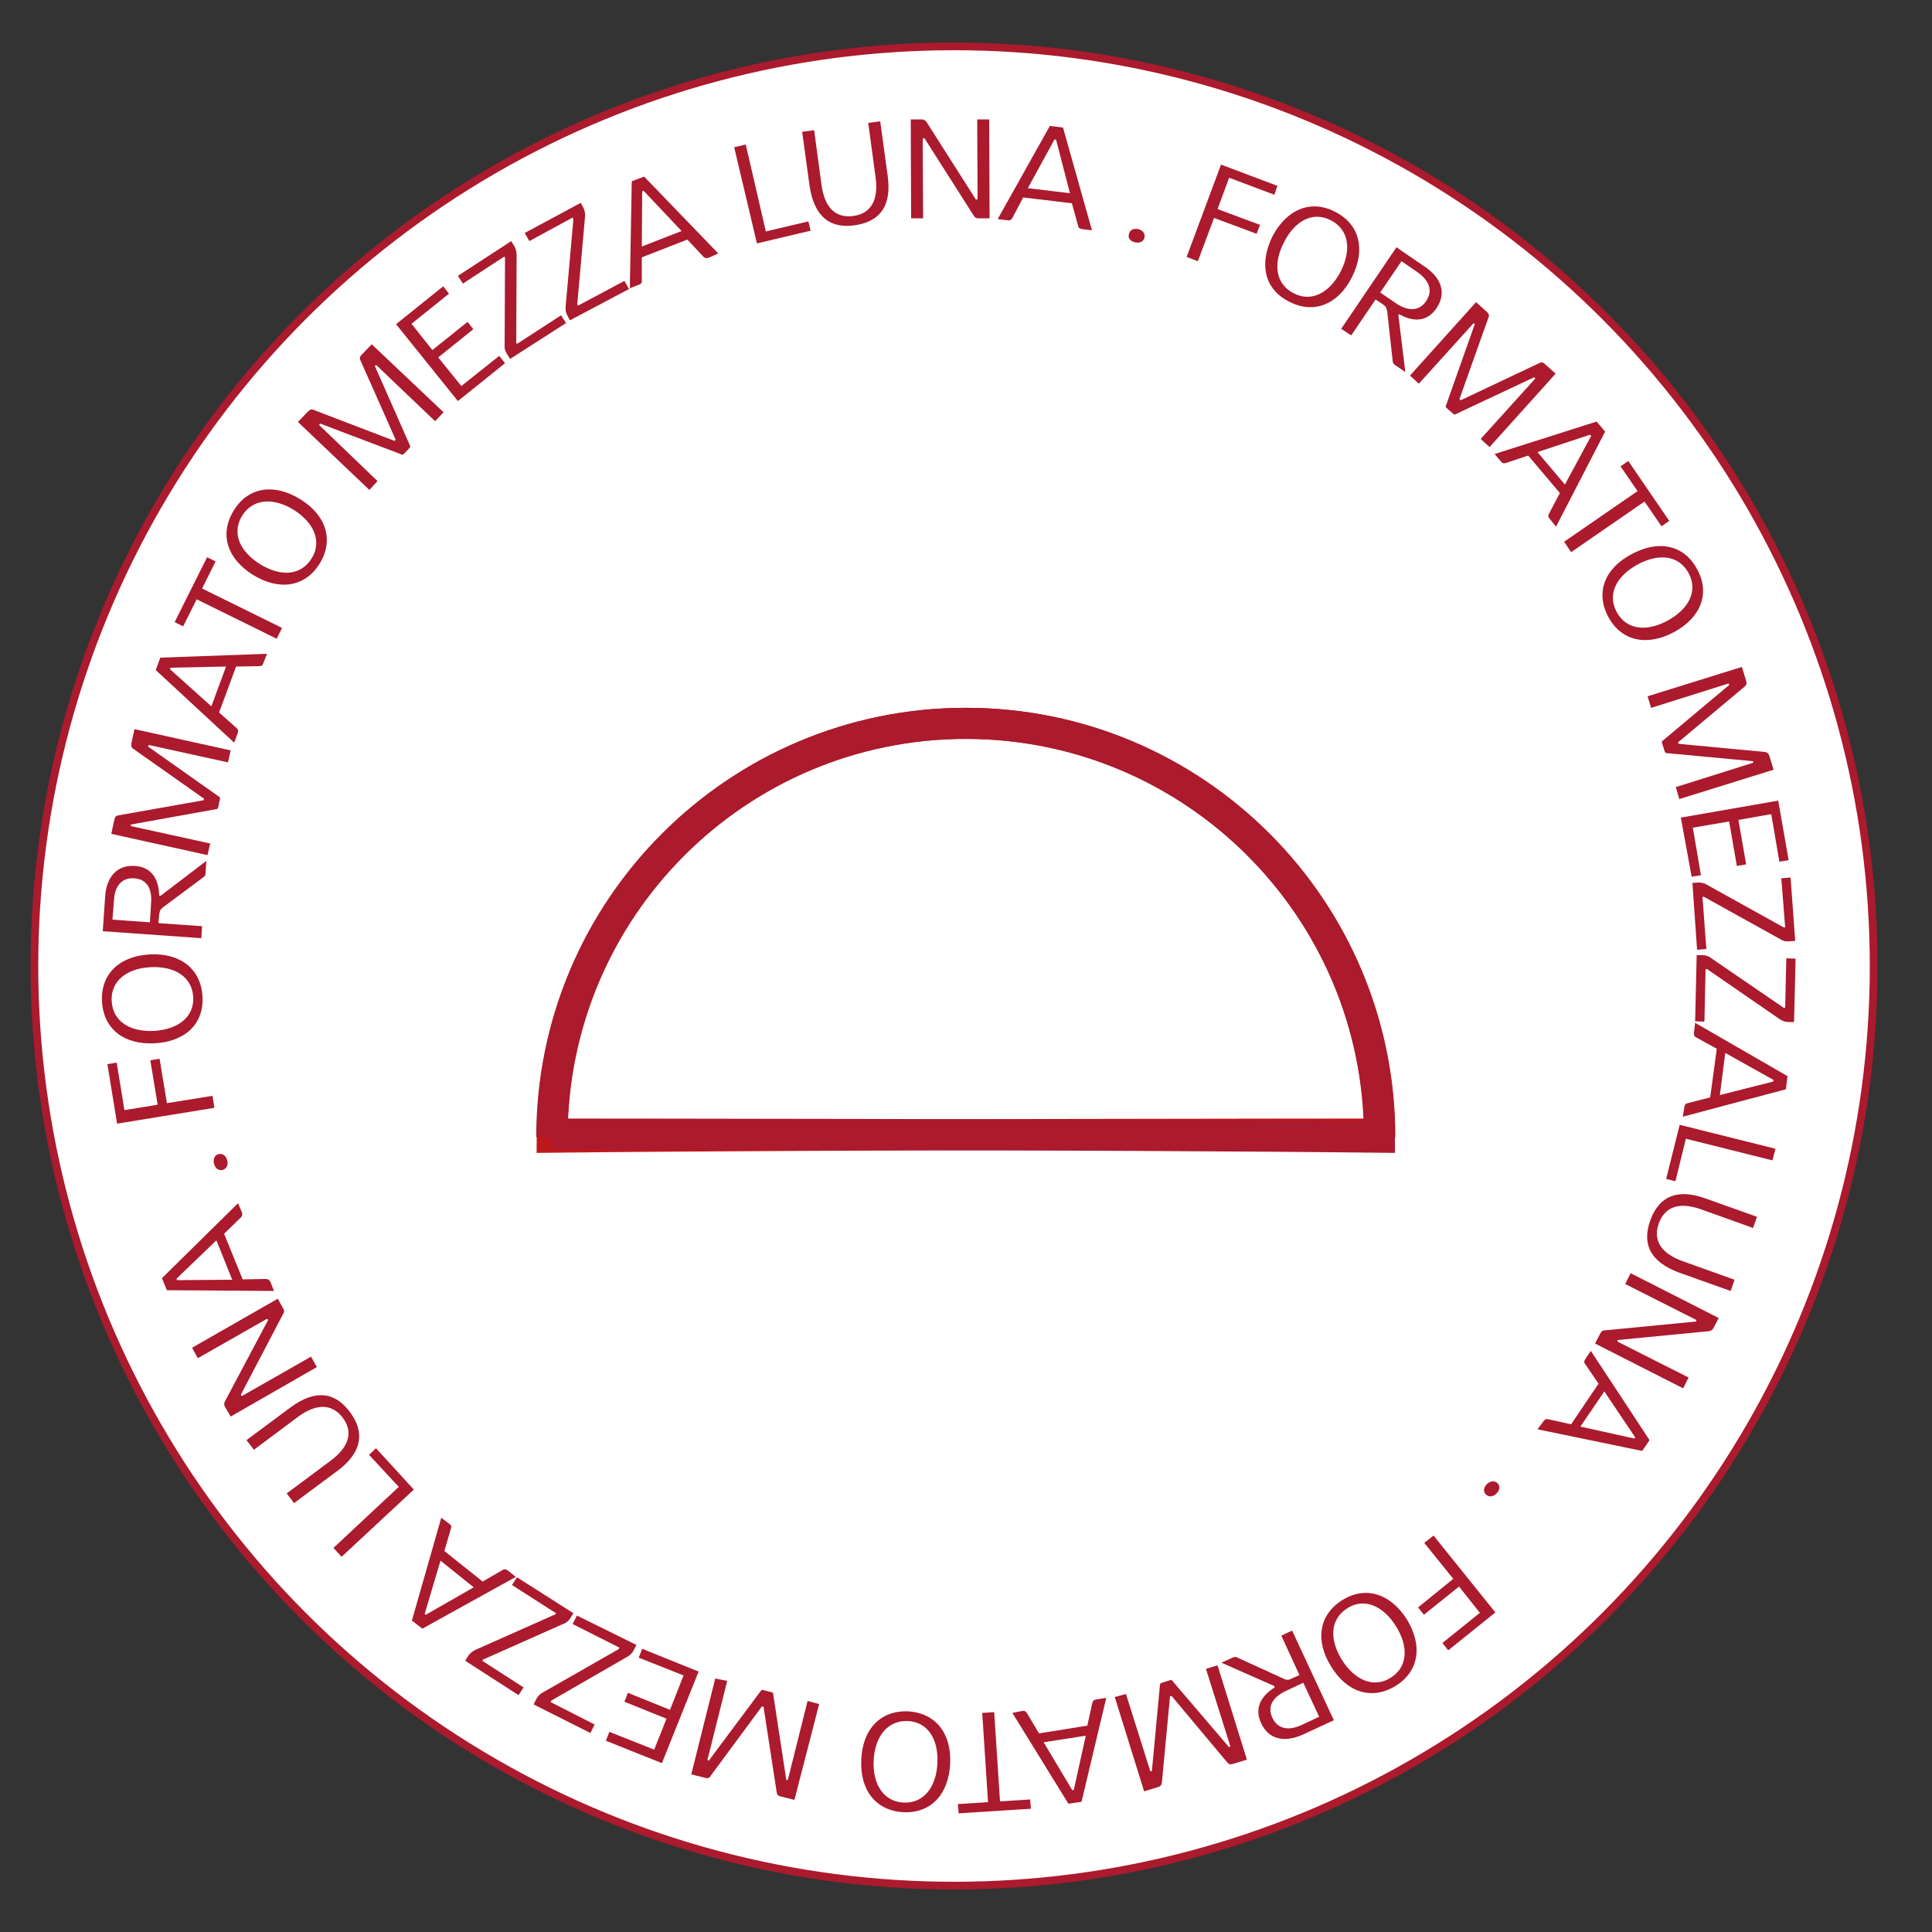
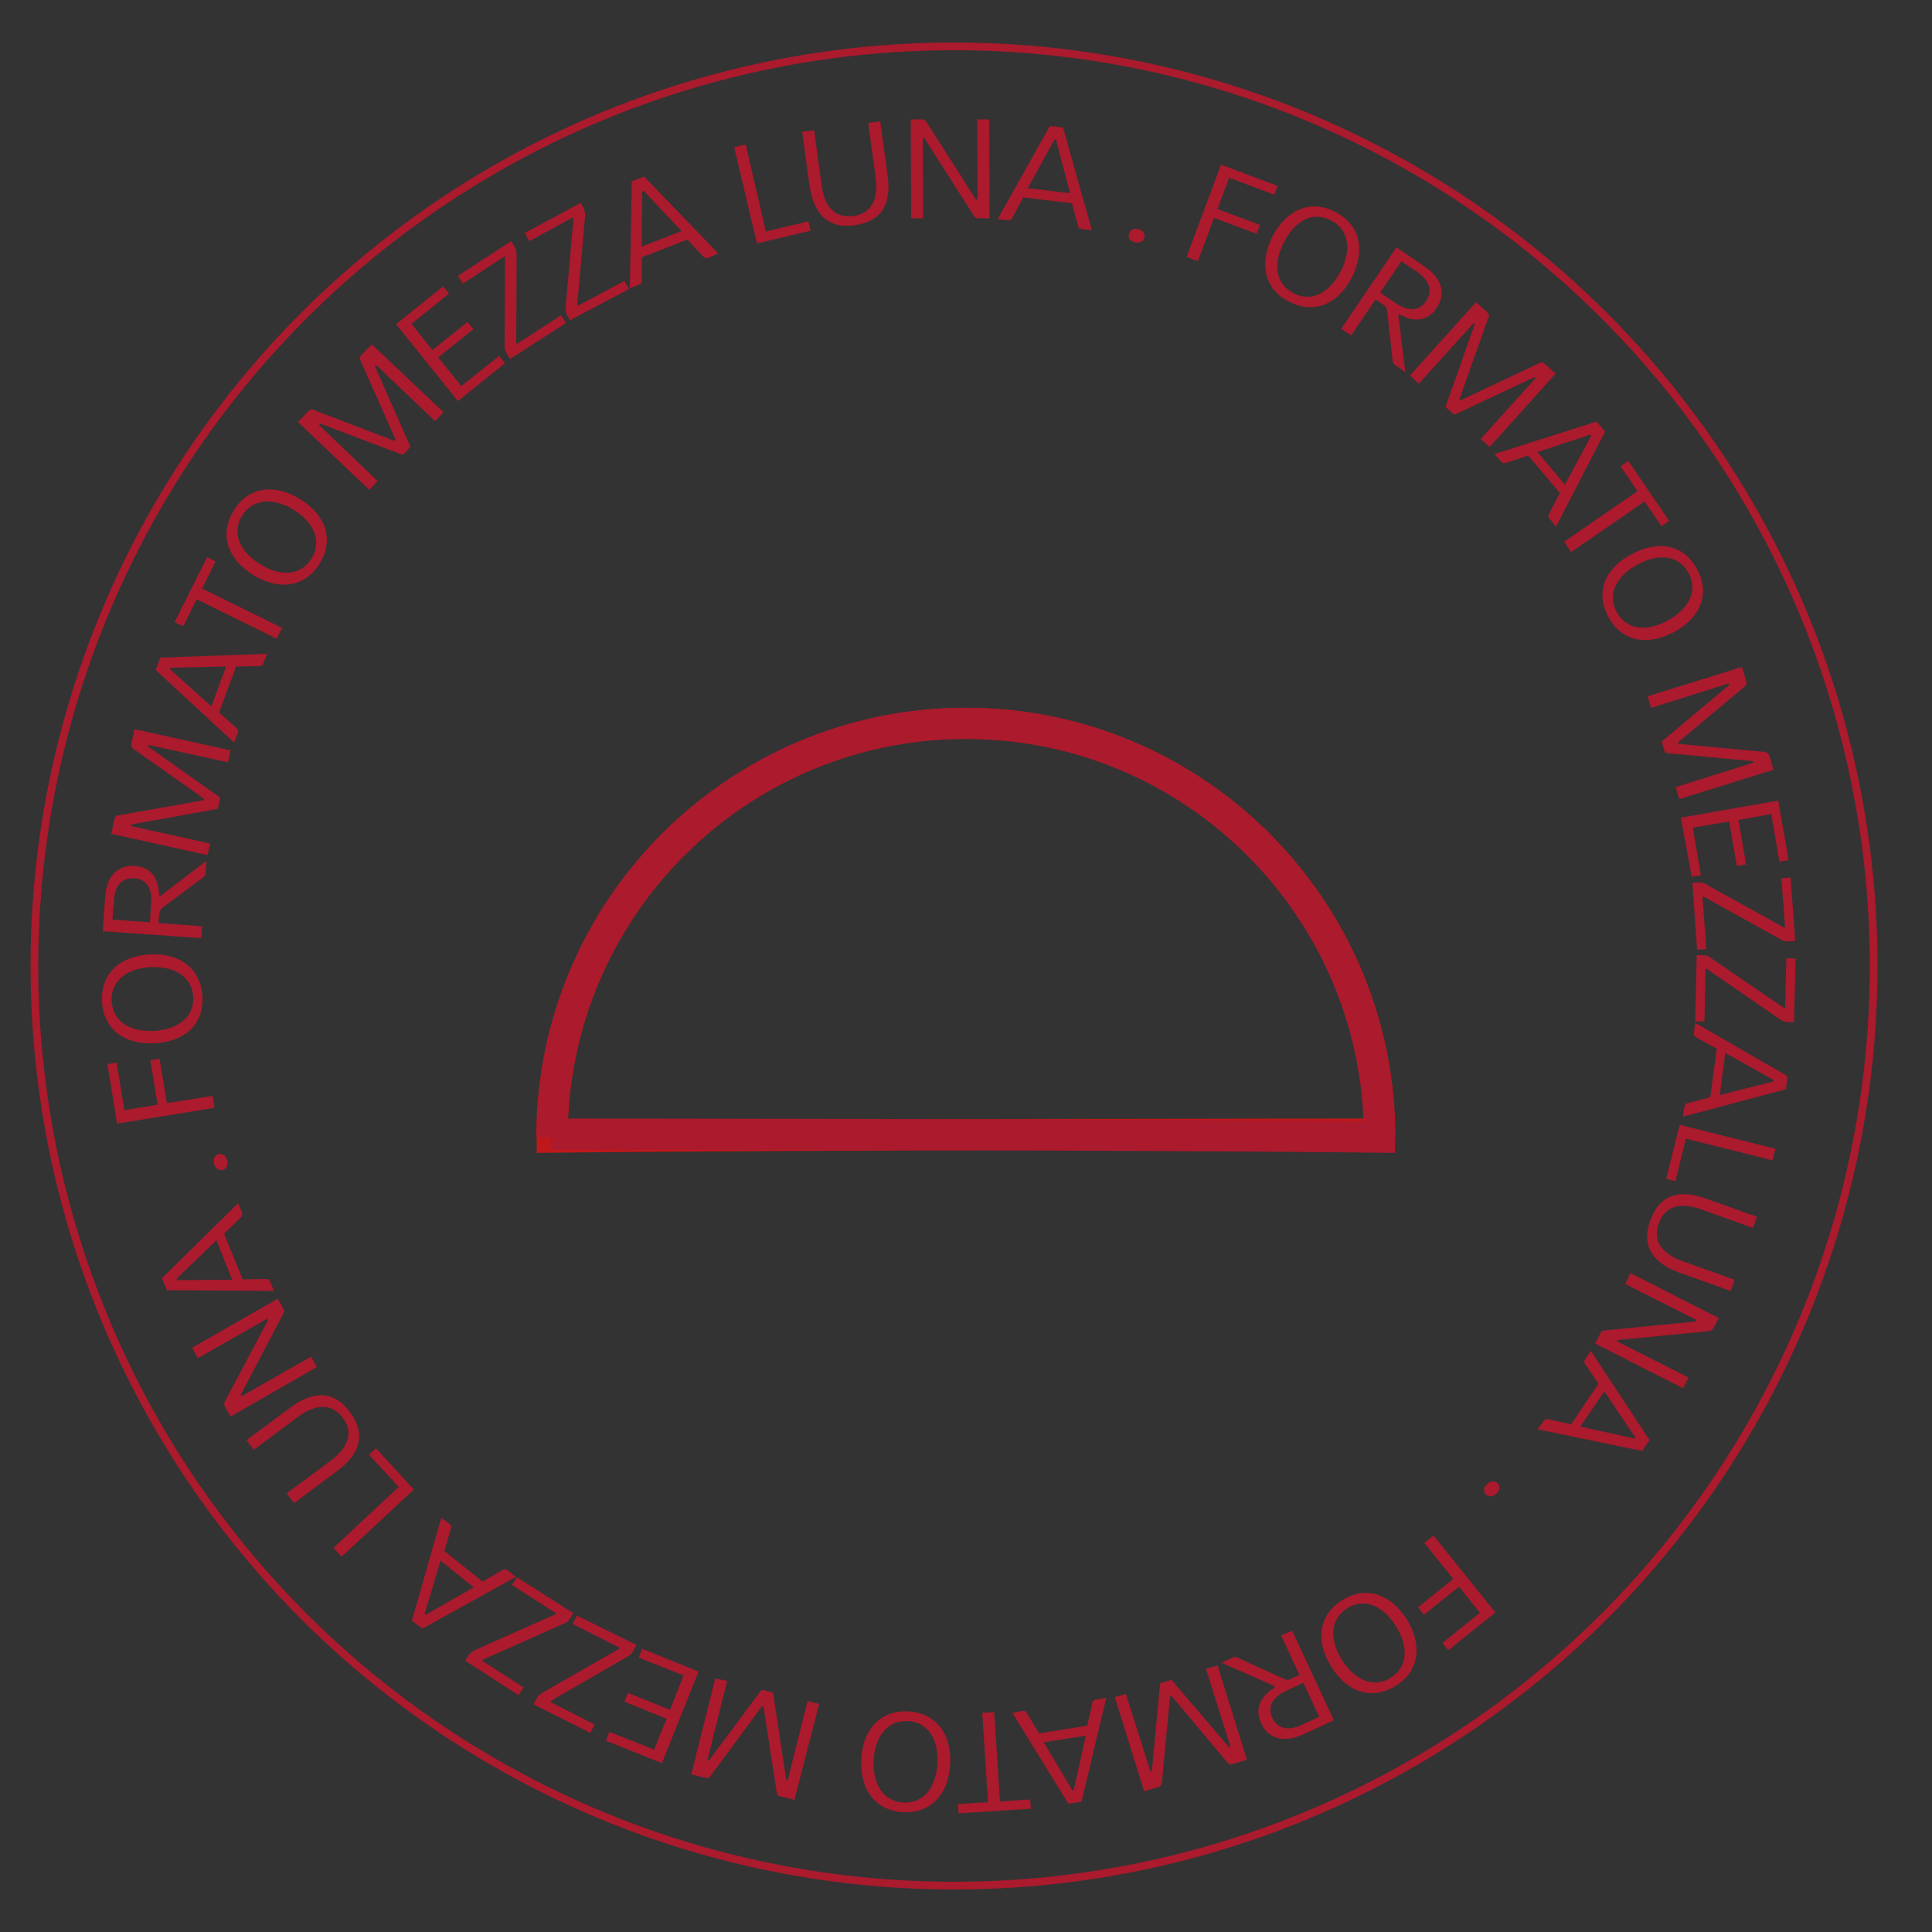
<svg xmlns="http://www.w3.org/2000/svg" xmlns:xlink="http://www.w3.org/1999/xlink" id="Livello_1" x="0px" y="0px" viewBox="0 0 500 500" style="enable-background:new 0 0 500 500;" xml:space="preserve">
  <rect x="0" y="0" width="500" height="500" fill="#333333" stroke="none" />
  <style type="text/css">	.st0{clip-path:url(#SVGID_00000140706408996946557180000011880637721120522929_);fill:#FFFFFF;}	.st1{clip-path:url(#SVGID_00000089568329389470037500000007383819199958725555_);fill:none;stroke:#AB1A2D;stroke-width:2;}	.st2{clip-path:url(#SVGID_00000076564503508316900600000017659947568106317240_);fill:none;stroke:#BF181B;stroke-width:8.04;}	.st3{clip-path:url(#SVGID_00000134945288473449279850000005908386608842353536_);fill:none;stroke:#AB1A2D;stroke-width:8.04;}	.st4{clip-path:url(#SVGID_00000016039623180566327330000003101443485180906673_);fill:#AB1A2D;}</style>
  <g>
    <g>
      <defs>
        <rect id="SVGID_1_" width="500" height="500" />
      </defs>
      <clipPath id="SVGID_00000045612215204434021380000016601235841140385432_">
        <use xlink:href="#SVGID_1_" style="overflow:visible;" />
      </clipPath>
-       <path style="clip-path:url(#SVGID_00000045612215204434021380000016601235841140385432_);fill:#FFFFFF;" d="M246.9,488   c131.4,0,238-106.6,238-238S378.3,12,246.9,12S8.9,118.6,8.9,250S115.5,488,246.9,488" />
    </g>
    <g>
      <defs>
        <rect id="SVGID_00000024688246126583974230000006077201140342404766_" width="500" height="500" />
      </defs>
      <clipPath id="SVGID_00000076597744114952239520000010402502338201238445_">
        <use xlink:href="#SVGID_00000024688246126583974230000006077201140342404766_" style="overflow:visible;" />
      </clipPath>
      <circle style="clip-path:url(#SVGID_00000076597744114952239520000010402502338201238445_);fill:none;stroke:#AB1A2D;stroke-width:2;" cx="246.9" cy="250" r="238" />
    </g>
    <g>
      <defs>
        <rect id="SVGID_00000039812610668100864290000006611744336196075936_" width="500" height="500" />
      </defs>
      <clipPath id="SVGID_00000086693468406577961310000002263864826492712846_">
        <use xlink:href="#SVGID_00000039812610668100864290000006611744336196075936_" style="overflow:visible;" />
      </clipPath>
      <path style="clip-path:url(#SVGID_00000086693468406577961310000002263864826492712846_);fill:none;stroke:#BF181B;stroke-width:8.04;" d="   M357.1,294.3c0-59.2-48-107.1-107.1-107.1c-59.2,0-107.1,48-107.1,107.1c70.8-0.8,214.4-0.8,214.4-0.8" />
    </g>
    <g>
      <defs>
        <rect id="SVGID_00000029031894672621946520000012860843798578450049_" width="500" height="500" />
      </defs>
      <clipPath id="SVGID_00000027580258758160520700000012905124243335594131_">
        <use xlink:href="#SVGID_00000029031894672621946520000012860843798578450049_" style="overflow:visible;" />
      </clipPath>
      <path style="clip-path:url(#SVGID_00000027580258758160520700000012905124243335594131_);fill:none;stroke:#AB1A2D;stroke-width:8.04;" d="   M142.8,294.3c0-59.2,48-107.1,107.1-107.1c59.2,0,107.1,48,107.1,107.1c-70.8-0.8-214.4-0.8-214.4-0.8" />
    </g>
    <g>
      <defs>
        <rect id="SVGID_00000031888734342017756910000016536437501807839365_" width="500" height="500" />
      </defs>
      <clipPath id="SVGID_00000052792082530111733340000005463702201922566297_">
        <use xlink:href="#SVGID_00000031888734342017756910000016536437501807839365_" style="overflow:visible;" />
      </clipPath>
      <path style="clip-path:url(#SVGID_00000052792082530111733340000005463702201922566297_);fill:#AB1A2D;" d="M384.8,384.1   c-0.9,0.9-1,2-0.2,2.7c0.7,0.7,1.8,0.6,2.7-0.3c0.9-0.9,1-2,0.2-2.7S385.6,383.3,384.8,384.1 M409,369.2l6.2-9.1l8,11.9l-0.2,0.3   L409,369.2z M397.9,369.9l27.1,5.6l1.9-2.8l-15.2-23.1l-1.4,2.1c-0.4,0.6-0.4,0.9,0,1.4l3.4,5l-7.1,10.5l-5.9-1.3   c-0.6-0.1-0.9,0-1.3,0.6L397.9,369.9z M412.8,347.7l22.8,11.6l1.4-2.8l-18.4-9.3v-0.4l23.7-2.3c0.5-0.1,0.9-0.3,1.2-0.9l1.3-2.5   L422,329.5l-1.4,2.8l18.4,9.3v0.4l-23.7,2.3c-0.6,0-0.9,0.3-1.2,0.9L412.8,347.7z M427.1,315.8c-2.2,6.1-0.1,10.8,7.6,13.6   l13.2,4.7l1-2.9l-13.4-4.8c-5.6-2-7.8-5.4-6.2-9.8c1.6-4.4,5.4-5.6,11-3.6l13.4,4.8l1-2.9l-13.2-4.7   C433.8,307.4,429.3,309.8,427.1,315.8 M431.2,305.1l2.4,0.6l2.7-11l22.4,5.6l0.8-3l-24.8-6.2L431.2,305.1z M445.1,283.4l1.4-10.9   l12.5,7l-0.1,0.4L445.1,283.4z M435.5,289l26.7-7.1l0.4-3.4l-23.9-13.8l-0.3,2.5c-0.1,0.7,0.1,1,0.6,1.3l5.3,2.9l-1.7,12.6   l-5.8,1.5c-0.6,0.1-0.8,0.4-0.9,1.1L435.5,289z M438.7,264.3l2.4,0.1l0.3-13.6h0.4l18.7,12.9c0.7,0.5,1.5,0.8,2.3,0.8h1.5   l0.4-16.4l-2.4-0.1l-0.3,12.8h-0.4L442.9,248c-0.7-0.6-1.5-0.8-2.3-0.8h-1.5L438.7,264.3z M439.2,245.8l2.4-0.2l-1-13.5h0.4   l19.8,11c0.8,0.5,1.5,0.6,2.3,0.5l1.5-0.1l-1.2-16.4l-2.4,0.2l1,12.7h-0.4l-19.8-11c-0.8-0.5-1.5-0.6-2.3-0.6l-1.5,0.1   L439.2,245.8z M437.8,226.9l2.4-0.4l-2.1-12.3l9.4-1.6l2,11.5l2.4-0.4l-2-11.5l8.5-1.5l2.1,12.3l2.4-0.4l-2.7-15.4l-25.2,4.4   L437.8,226.9z M434.6,206.8l24.4-7.6l-1.1-3.6c-0.2-0.6-0.5-0.9-1.2-1l-22.3-2.1l-0.1-0.4l17.2-14.4c0.5-0.4,0.6-0.8,0.4-1.5   l-1.1-3.6l-24.4,7.6l0.9,3l20-6.3l0.3,0.3l-17.3,14.5c-0.2,0.1-0.3,0.3-0.1,0.8l0.6,1.9c0.1,0.4,0.3,0.5,0.5,0.5l22.4,2.1v0.4   l-20,6.3L434.6,206.8z M418.4,158.4c-2.5-4.6-0.1-9.3,5.4-12.3s10.7-2.4,13.2,2.2c2.5,4.6,0.1,9.3-5.4,12.3   C426.1,163.6,420.9,163,418.4,158.4 M416.2,159.6c3.4,6.4,10.1,7.7,17,4s9.5-10,6-16.3c-3.4-6.4-10.1-7.6-16.9-3.9   C415.4,147,412.8,153.2,416.2,159.6 M406.6,142.9l19-13.1l4.4,6.4l2-1.4l-10.6-15.5l-2,1.4l4.4,6.4l-19,13.1L406.6,142.9z    M405,125.4l-7.1-8.4l13.6-4.5l0.3,0.3L405,125.4z M402.7,136.3l12.7-24.6l-2.2-2.6l-26.4,8.4l1.6,1.9c0.4,0.5,0.8,0.6,1.4,0.4   l5.7-1.9l8.2,9.7l-2.8,5.3c-0.3,0.5-0.3,0.9,0.2,1.4L402.7,136.3z M385.5,115.7l17.1-19l-2.8-2.5c-0.5-0.5-0.9-0.5-1.5-0.2   l-20.3,9.6l-0.3-0.3l7.5-21.1c0.3-0.6,0.1-1-0.4-1.5l-2.8-2.5l-17.1,19l2.3,2.1l14.1-15.6l0.4,0.1l-7.5,21.2   c-0.1,0.2-0.1,0.4,0.3,0.7l1.5,1.3c0.3,0.3,0.5,0.3,0.7,0.2l20.4-9.6l0.2,0.4l-14.1,15.6L385.5,115.7z M369.1,77.9   c-1.8,2.7-4.7,2.7-7.8,0.6l-4.1-2.8l5.5-8.1l4.1,2.8C369.9,72.6,370.9,75.2,369.1,77.9 M371.8,79.7c2.5-3.7,1.4-7.7-3.1-10.7   l-7.3-5l-14.3,21.1l2.6,1.7l6.3-9.3l1.8,1.2c0.7,0.5,1,0.8,1.2,1.8l1.4,12.7c0,0.6,0.2,1,0.7,1.3l2.6,1.8l-1.8-14.7l0.2-0.3   C365.9,83.5,369.5,83.2,371.8,79.7 M334.8,75.9c-4.7-2.4-5.4-7.6-2.5-13.2c2.8-5.6,7.5-8.1,12.1-5.7c4.7,2.4,5.4,7.6,2.6,13.2   C344.1,75.8,339.4,78.3,334.8,75.9 M333.7,78.1c6.4,3.3,12.7,0.6,16.2-6.4s2.1-13.6-4.4-16.9c-6.4-3.3-12.6-0.5-16.2,6.4   C325.8,68.3,327.2,74.9,333.7,78.1 M310,67.6l4.2-11.2l11,4.1l0.9-2.3l-11-4.1l3-8.1l11.7,4.4l0.8-2.3L316,42.6l-8.9,23.9   L310,67.6z M293.7,62.7c1.2,0.3,2.2-0.1,2.5-1.2c0.2-1-0.4-1.9-1.6-2.2s-2.2,0.2-2.4,1.2C291.8,61.6,292.5,62.4,293.7,62.7    M276.9,50L266,48.7l6.9-12.6h0.4L276.9,50z M282.6,59.6L275.1,33l-3.4-0.4l-13.5,24.1l2.5,0.3c0.7,0.1,1-0.1,1.3-0.6l2.8-5.3   l12.6,1.5l1.6,5.8c0.1,0.6,0.4,0.8,1.1,0.9L282.6,59.6z M256.1,56.5L256,30.9h-3.1l0.1,20.6l-0.4,0.2l-12.8-20.1   c-0.3-0.4-0.6-0.7-1.3-0.7h-2.8l0.1,25.6h3.1l-0.1-20.6l0.4-0.2L252,55.8c0.3,0.5,0.6,0.7,1.3,0.7H256.1z M221.2,58.3   c6.4-0.9,9.7-4.9,8.5-13l-1.9-13.9l-3.1,0.4l1.9,14.1c0.8,5.9-1.2,9.4-5.8,10s-7.4-2.2-8.2-8.1l-1.9-14.1l-3.1,0.4l1.9,13.9   C210.7,56.2,214.9,59.2,221.2,58.3 M209.8,59.7l-0.6-2.4l-11,2.6L193,37.4l-3,0.7l5.9,24.9L209.8,59.7z M176.4,59.8l-10.3,4   l0.1-14.3l0.4-0.1L176.4,59.8z M185.9,65.6l-19.2-19.9l-3.2,1.2L163,74.6l2.3-0.9c0.6-0.2,0.9-0.6,0.8-1.1v-6l11.8-4.6l4.1,4.4   c0.4,0.4,0.7,0.5,1.4,0.3L185.9,65.6z M162.8,74.8l-1.2-2.1l-12,6.4l-0.2-0.4l2-22.6c0.1-0.9-0.1-1.6-0.4-2.3l-0.7-1.3l-14.5,7.8   l1.2,2.1l11.2-6.1l0.2,0.4l-2,22.5c-0.1,0.9,0,1.7,0.4,2.4l0.7,1.3L162.8,74.8z M146.5,83.6l-1.3-2L133.8,89l-0.2-0.3l0.1-22.7   c0-0.9-0.2-1.6-0.6-2.3l-0.8-1.3l-13.8,9l1.3,2l10.7-7l0.2,0.3l-0.1,22.6c-0.1,0.9,0.2,1.7,0.6,2.3l0.8,1.3L146.5,83.6z M130.7,94   l-1.5-1.9l-9.8,7.8l-6-7.4l9.1-7.3l-1.5-1.9l-9.1,7.3l-5.4-6.8l9.7-7.8l-1.5-1.9l-12.2,9.8l16,19.9L130.7,94z M114.8,106.7   L96.2,89.1l-2.6,2.7c-0.5,0.5-0.6,0.9-0.3,1.5l9.1,20.5l-0.3,0.3l-20.9-8c-0.6-0.3-1-0.1-1.5,0.4l-2.6,2.7l18.5,17.6l2.1-2.3   L82.6,110l0.2-0.4l21.1,8c0.2,0.1,0.4,0.1,0.7-0.2l1.3-1.4c0.3-0.3,0.3-0.5,0.2-0.7L97,94.7l0.4-0.2l15.2,14.5L114.8,106.7z    M80.6,144.6c-2.8,4.4-8,4.7-13.3,1.4s-7.4-8.1-4.6-12.6c2.8-4.4,8.1-4.7,13.4-1.4C81.3,135.3,83.4,140.2,80.6,144.6 M82.7,145.9   c3.8-6.1,1.7-12.6-5-16.7c-6.6-4.1-13.4-3.3-17.2,2.9s-1.7,12.5,5,16.7C72.2,152.9,78.9,152,82.7,145.9 M73,162.5l-20.7-10.2   l3.5-7l-2.2-1.1L45.2,161l2.2,1.1l3.5-7l20.7,10.2L73,162.5z M58.5,172.5l-3.8,10.3L44,173.2l0.1-0.4L58.5,172.5z M69.1,169.2   l-27.6,1l-1.2,3.2l20.3,18.8l0.9-2.4c0.2-0.6,0.2-1-0.3-1.4l-4.5-4l4.4-11.9l6-0.1c0.6,0,0.9-0.2,1.1-0.9L69.1,169.2z M59.7,194.2   l-24.9-5.5l-0.8,3.7c-0.1,0.7,0,1.1,0.5,1.4l18.3,12.9l-0.1,0.4l-22,3.9c-0.7,0.1-0.9,0.4-1.1,1.1l-0.8,3.7l24.9,5.5l0.7-3   l-20.5-4.5l-0.1-0.4l22.2-4c0.3,0,0.4-0.2,0.5-0.6l0.4-1.9c0.1-0.4,0-0.6-0.2-0.7l-18.4-13l0.2-0.4l20.5,4.5L59.7,194.2z    M34.7,227.3c3.3,0.2,4.7,2.7,4.4,6.4l-0.3,5l-9.7-0.7l0.4-5C29.7,229.3,31.5,227.1,34.7,227.3 M34.9,224.1   c-4.5-0.3-7.4,2.7-7.7,8.1l-0.6,8.8l25.5,1.8l0.2-3.1L41,238.9l0.2-2.2c0.1-0.8,0.2-1.3,1-1.9l10.2-7.6c0.5-0.3,0.8-0.6,0.8-1.3   l0.2-3.1l-11.8,9h-0.4C41.1,227.3,39.1,224.4,34.9,224.1 M50,258c0.3,5.2-3.9,8.4-10.1,8.8c-6.2,0.3-10.7-2.4-11-7.7   c-0.3-5.2,3.9-8.5,10.1-8.8C45.2,250,49.7,252.8,50,258 M52.4,257.9c-0.4-7.2-5.8-11.3-13.6-10.9c-7.8,0.4-12.8,5-12.4,12.2   S32.2,270.4,40,270C47.8,269.6,52.8,265.1,52.4,257.9 M55,283.6l-11.8,1.9L41.3,274l-2.4,0.4l1.9,11.5l-8.6,1.4l-2-12.3l-2.4,0.4   l2.5,15.4l25.2-4.1L55,283.6z M58.8,300.3c-0.3-1.2-1.2-1.9-2.3-1.6c-1,0.3-1.4,1.3-1.1,2.5c0.3,1.2,1.2,1.8,2.2,1.6   C58.7,302.4,59.1,301.5,58.8,300.3 M56,321l4.1,10.2l-14.3,0.1l-0.1-0.4L56,321z M61.6,311.4l-19.7,19.4l1.3,3.1l27.7,0.2   l-0.9-2.3c-0.3-0.6-0.6-0.8-1.2-0.8l-6,0.1L58,319.3l4.3-4.2c0.4-0.4,0.5-0.7,0.3-1.4L61.6,311.4z M71.9,336.1l-22.2,12.7l1.5,2.7   l17.9-10.2l0.3,0.3l-11.2,21.1c-0.2,0.5-0.3,0.9,0.1,1.5l1.4,2.4L82,353.8l-1.5-2.7l-17.9,10.2l-0.3-0.3l11-21   c0.3-0.5,0.3-0.9-0.1-1.5L71.9,336.1z M90.6,365.5c-3.8-5.2-8.9-6.1-15.5-1.2l-11.3,8.4l1.9,2.5l11.4-8.5   c4.7-3.5,8.8-3.5,11.6,0.2c2.8,3.7,1.6,7.6-3.1,11.1l-11.4,8.5l1.9,2.5l11.3-8.4C93.8,375.8,94.4,370.6,90.6,365.5 M97.3,374.8   l-1.8,1.7l7.7,8.3l-16.9,15.8l2.1,2.3l18.7-17.4L97.3,374.8z M114,403.9l8.6,6.9l-12.4,7.1l-0.3-0.2L114,403.9z M114.2,392.8   l-7.6,26.6l2.7,2.1l24.2-13.4l-2-1.6c-0.5-0.4-0.9-0.5-1.4-0.2l-5.2,3l-9.9-7.9l1.7-5.8c0.2-0.6,0.1-0.9-0.5-1.3L114.2,392.8z    M133.8,408.2l-1.3,2l11.4,7.3l-0.2,0.3L123,427c-0.8,0.4-1.4,0.9-1.8,1.5l-0.8,1.3l13.8,8.9l1.3-2l-10.7-6.9l0.2-0.3l20.7-9.2   c0.9-0.3,1.4-0.8,1.9-1.5l0.8-1.3L133.8,408.2z M149.3,418.1l-1.1,2.2l12.1,6.1l-0.2,0.4L140.5,438c-0.8,0.4-1.3,1-1.7,1.7   l-0.7,1.4l14.7,7.4l1.1-2.2l-11.4-5.8l0.2-0.4l19.6-11.3c0.8-0.4,1.3-1,1.7-1.7l0.7-1.4L149.3,418.1z M166.2,426.7l-0.9,2.3   l11.6,4.6l-3.5,8.9l-10.9-4.4l-0.9,2.3l10.9,4.4l-3.2,8l-11.6-4.6l-0.9,2.3l14.5,5.8l9.5-23.7L166.2,426.7z M185.1,434.4   l-6.2,24.8l3.6,0.9c0.7,0.2,1.1,0.1,1.4-0.5l13.3-18l0.4,0.1l3.4,22.1c0.1,0.7,0.4,1,1,1.1l3.6,0.9L212,441l-3-0.8l-5.1,20.4   l-0.4,0.1l-3.4-22.3c0-0.3-0.1-0.4-0.6-0.5l-1.9-0.5c-0.4-0.1-0.6,0-0.7,0.2l-13.5,18.1l-0.3-0.3l5.1-20.4L185.1,434.4z    M234.9,445.4c5.2,0.2,8,4.7,7.7,10.9c-0.3,6.2-3.5,10.4-8.7,10.2c-5.2-0.2-8.1-4.7-7.8-10.9C226.4,449.4,229.7,445.2,234.9,445.4    M235,442.9c-7.2-0.3-11.8,4.7-12.1,12.5c-0.4,7.8,3.7,13.2,10.9,13.6c7.2,0.3,11.7-4.7,12.1-12.5S242.2,443.3,235,442.9    M254.2,443.3l1.5,23.1l-7.8,0.5l0.2,2.4l18.7-1.2l-0.2-2.4l-7.8,0.5l-1.5-23.1L254.2,443.3z M270.1,450.9l10.9-1.7l-3.1,14   l-0.4,0.1L270.1,450.9z M262,443.3l14.5,23.5l3.4-0.5l6.4-26.9l-2.5,0.4c-0.7,0.1-1,0.4-1.1,0.9l-1.3,5.9l-12.5,2l-3.1-5.2   c-0.3-0.5-0.6-0.7-1.3-0.6L262,443.3z M288.5,439.2l7.6,24.4l3.6-1.1c0.6-0.2,0.9-0.5,1-1.2l2.1-22.3l0.4-0.1l14.4,17.2   c0.4,0.5,0.8,0.6,1.5,0.4l3.6-1.1l-7.6-24.4l-3,0.9l6.3,20l-0.3,0.3L303.4,435c-0.1-0.2-0.3-0.3-0.8-0.1l-1.9,0.6   c-0.4,0.1-0.5,0.3-0.5,0.5l-2.1,22.4h-0.4l-6.3-20L288.5,439.2z M329.3,444.6c-1.4-3,0.1-5.4,3.5-7l4.5-2.1l4.1,8.8l-4.5,2.1   C333.5,448,330.7,447.5,329.3,444.6 M326.4,446c1.9,4.1,5.9,5.1,10.8,2.9l8-3.7L334.4,422l-2.8,1.3l4.7,10.2l-2,0.9   c-0.8,0.4-1.2,0.5-2.2,0l-11.6-5.3c-0.5-0.3-0.9-0.4-1.5-0.1l-2.9,1.3l13.6,6l0.2,0.4C326.2,439,324.6,442.2,326.4,446    M348.7,416.2c4.4-2.8,9.3-0.6,12.6,4.7c3.3,5.3,3,10.6-1.4,13.3c-4.4,2.8-9.3,0.6-12.6-4.6C344,424.3,344.2,419,348.7,416.2    M347.4,414.1c-6.1,3.8-7.1,10.5-2.9,17.2c4.1,6.7,10.5,8.8,16.7,5c6.1-3.8,7-10.5,2.9-17.2C359.9,412.5,353.5,410.3,347.4,414.1    M368.6,399.3l7.5,9.3L367,416l1.5,1.9l9.1-7.3l5.4,6.8l-9.7,7.8l1.5,1.9l12.2-9.8l-16-19.9L368.6,399.3z" />
    </g>
  </g>
</svg>